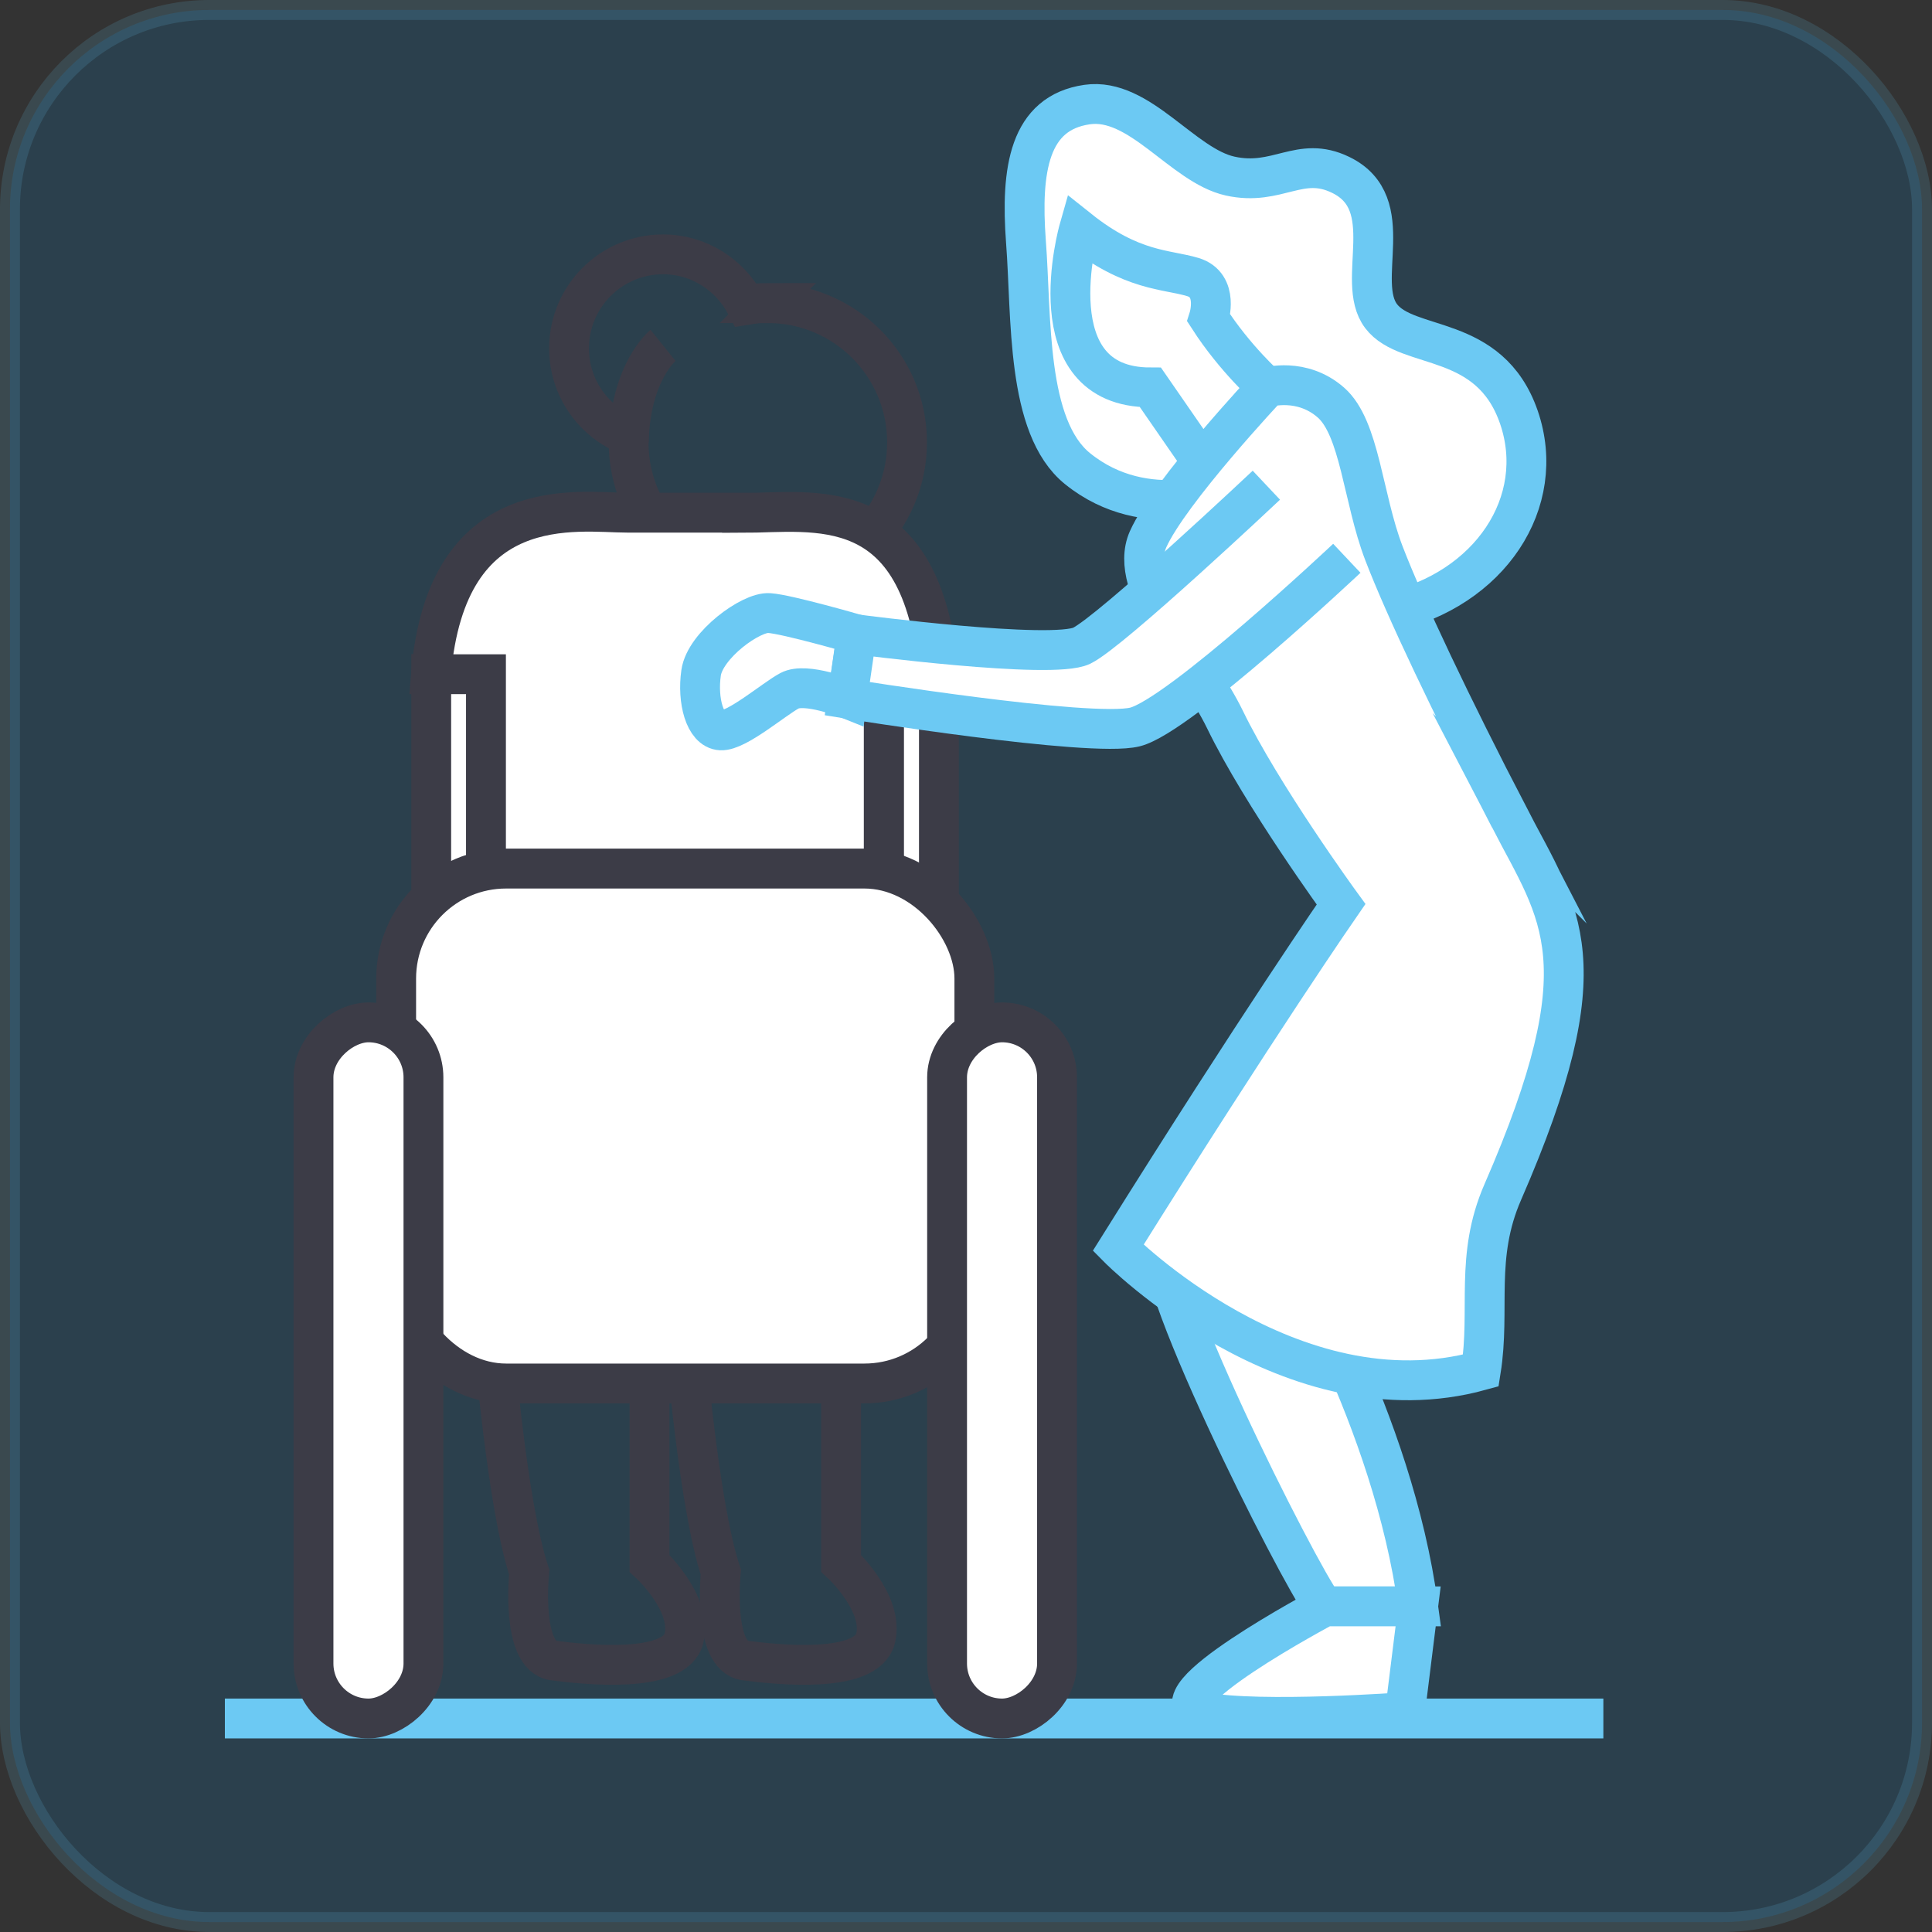
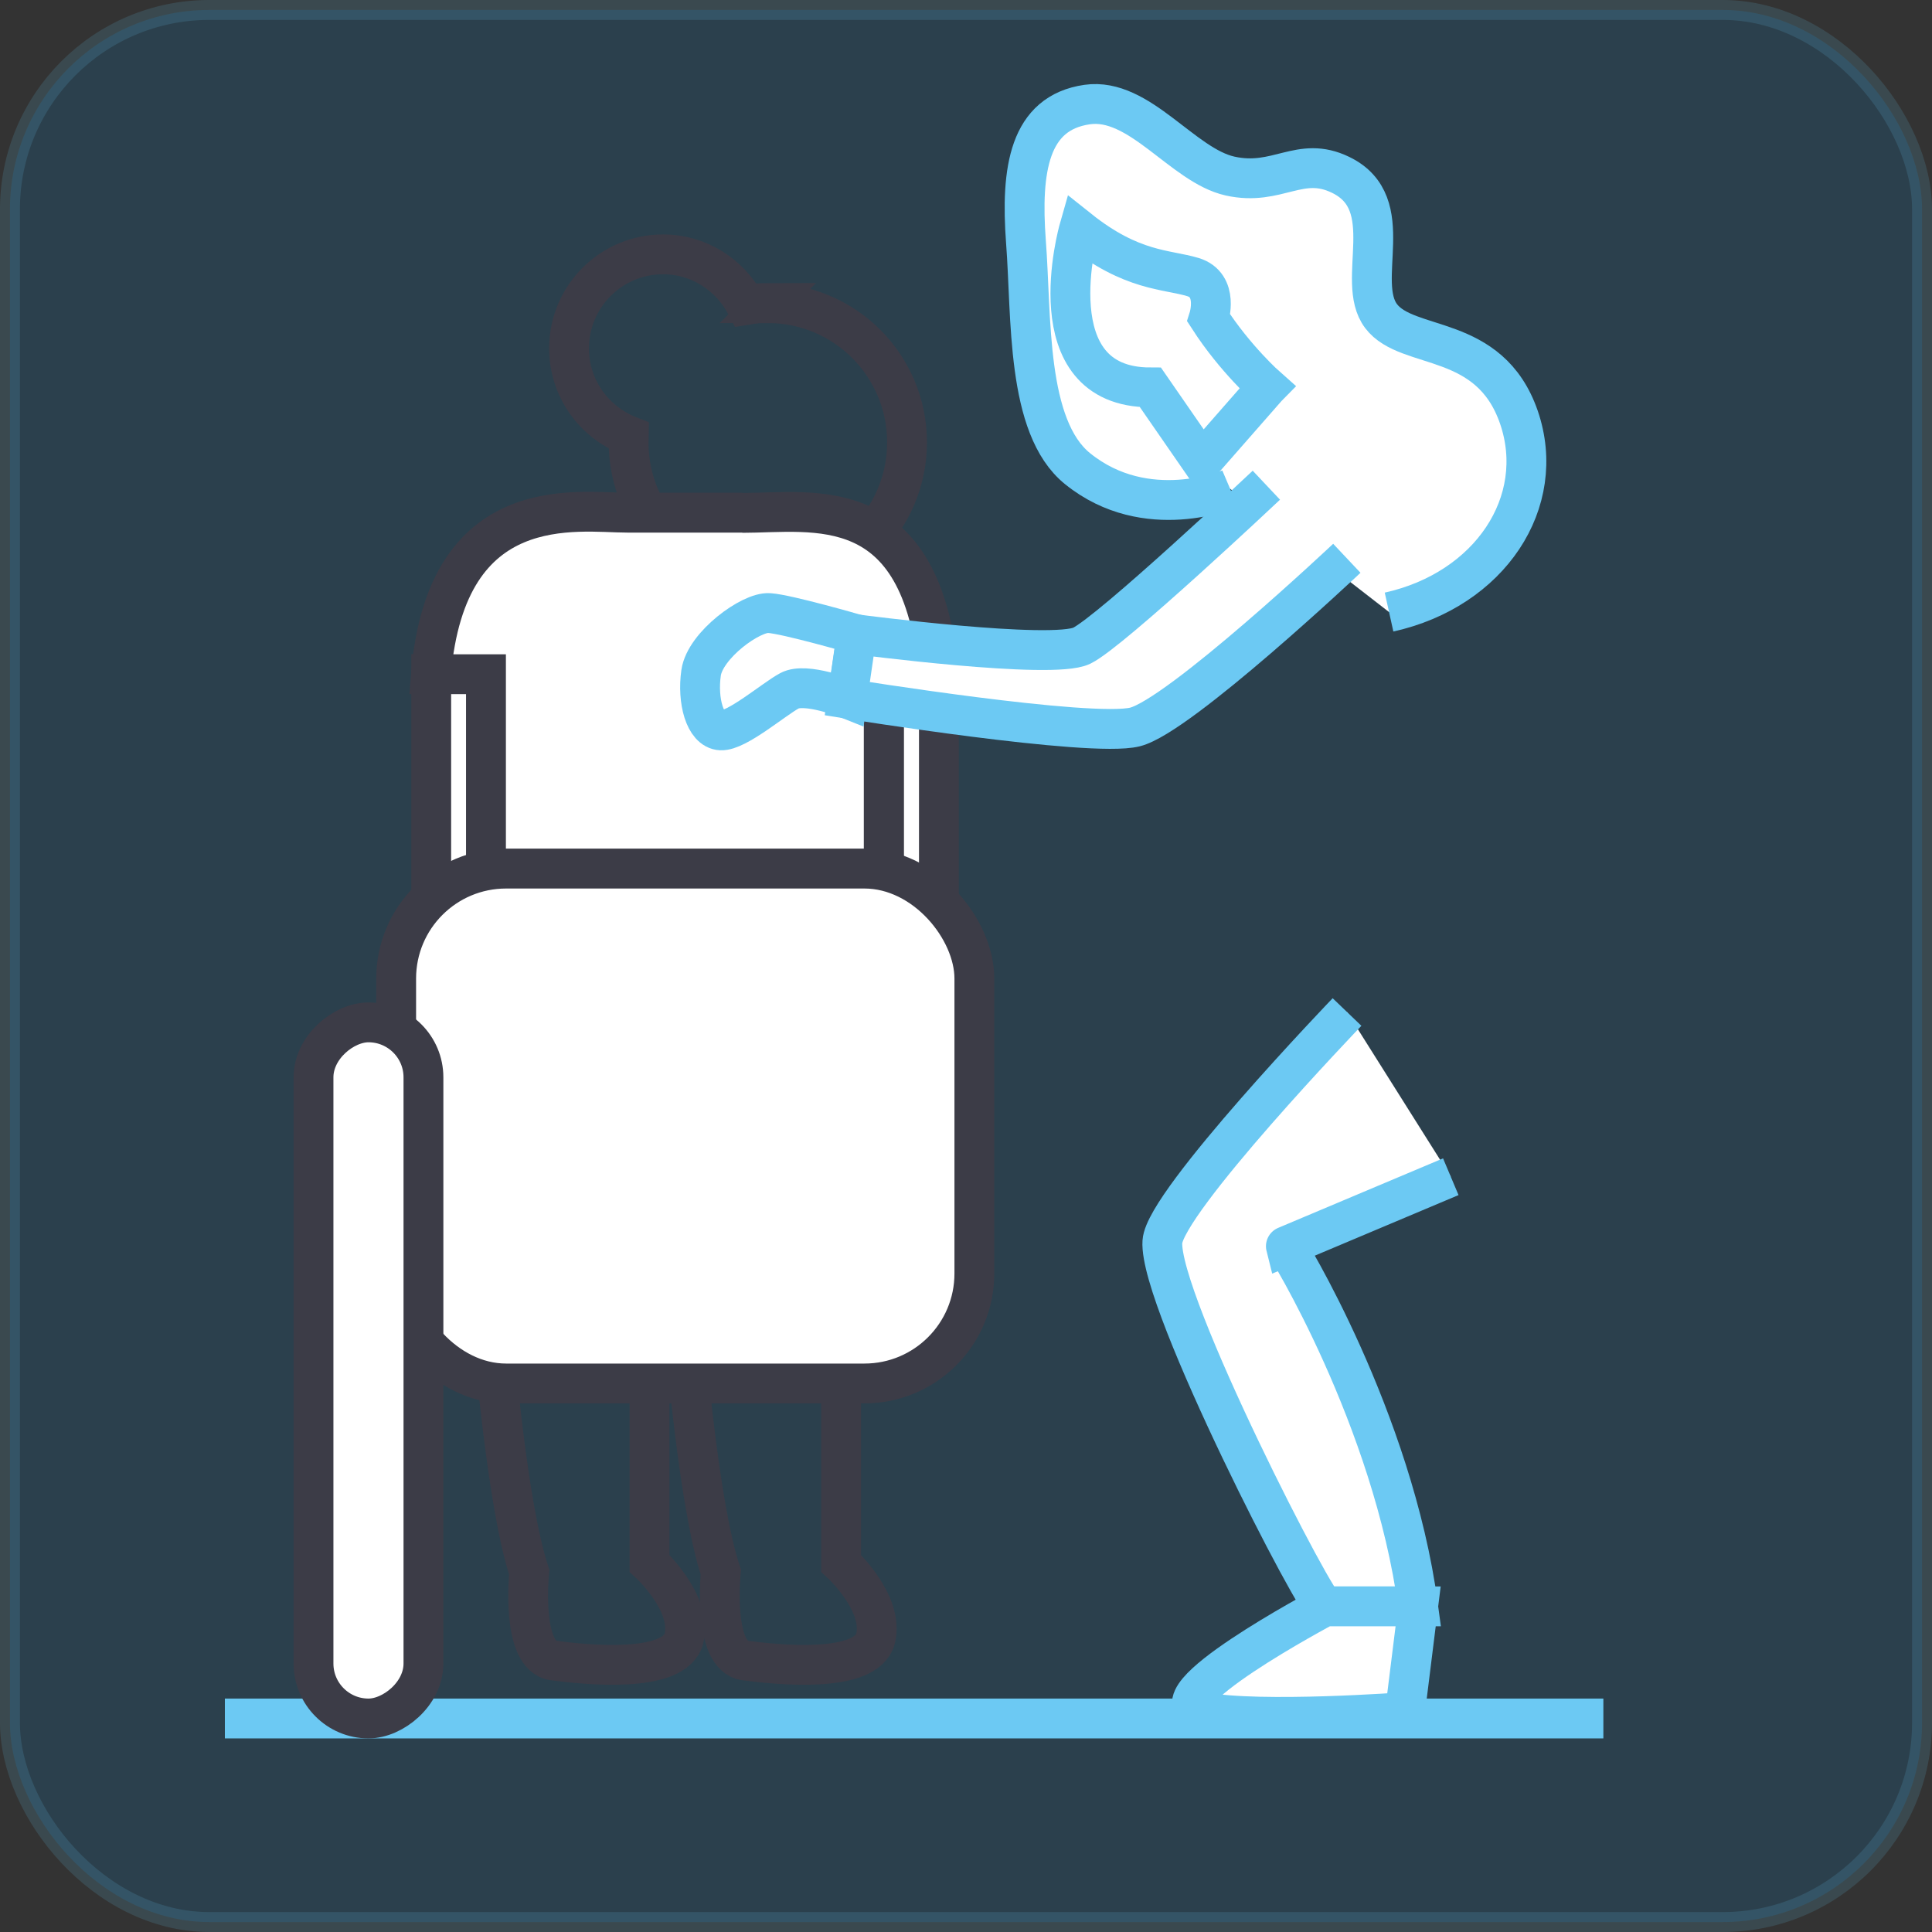
<svg xmlns="http://www.w3.org/2000/svg" id="Layer_2" viewBox="0 0 97 97">
  <rect x="0" y="0" width="97" height="97" fill="#333333" stroke="none" />
  <defs>
    <style>.cls-1,.cls-2{fill:#fff;}.cls-1,.cls-2,.cls-3{stroke-width:2px;}.cls-1,.cls-2,.cls-3,.cls-4{stroke-miterlimit:10;}.cls-1,.cls-3{stroke:#3c3c47;}.cls-2{stroke:#6cc9f3;}.cls-3{fill:none;}.cls-4{fill:#008fe2;opacity:.15;stroke:#69c9f3;}</style>
  </defs>
  <g id="_ÎÓÈ_1">
    <rect class="cls-4" x=".5" y=".5" width="96" height="96" rx="10.01" ry="10.01" />
    <path class="cls-2" d="M72.84,59.08l-8.28,3.49c-.04-.16,5.38,8.65,6.64,18.08h-4.68c-.2.48-8.36-15.33-8.16-18.31.13-2.01,9.27-11.53,9.27-11.53" />
    <path class="cls-3" d="M38.56,15.21c-.38,0-.75.04-1.11.1-.79-1.5-2.35-2.54-4.16-2.54-2.6,0-4.72,2.11-4.72,4.72,0,2,1.25,3.7,3.01,4.39,0,.11-.02.22-.02.33,0,3.86,3.13,6.99,6.99,6.99s6.99-3.13,6.99-6.99-3.13-6.99-6.99-6.99Z" />
    <rect class="cls-1" x="16.47" y="39.01" width="13.1" height="2.76" transform="translate(63.42 17.37) rotate(90)" />
    <rect class="cls-1" x="39.2" y="39.01" width="13.1" height="2.76" transform="translate(86.15 -5.36) rotate(90)" />
-     <path class="cls-1" d="M37.27,25.74h-5.77c-2.49,0-9.08-1.18-9.86,8.11h2.76s0,9.77,0,9.77h19.97v-9.77h2.76c-.84-9.28-6.28-8.1-9.86-8.1Z" />
+     <path class="cls-1" d="M37.27,25.74h-5.77c-2.49,0-9.08-1.18-9.86,8.11h2.76s0,9.77,0,9.77h19.97v-9.77h2.76c-.84-9.28-6.28-8.1-9.86-8.1" />
    <path class="cls-3" d="M24.79,67.39s.67,8.21,1.78,11.54c0,0-.44,4.22,1.22,4.44,1.66.22,6.1.67,6.55-1.11.44-1.78-1.73-3.77-1.73-3.77v-11.1" />
    <path class="cls-3" d="M34.41,67.39s.67,8.21,1.78,11.54c0,0-.44,4.22,1.22,4.44,1.66.22,6.1.67,6.55-1.11.44-1.78-1.73-3.77-1.73-3.77v-11.1" />
    <rect class="cls-1" x="19.89" y="43.61" width="29.03" height="25.85" rx="5.52" ry="5.52" />
    <path class="cls-2" d="M61.76,24.54s-4.2,1.79-7.66-1.01c-2.6-2.1-2.3-7.62-2.59-11.39-.27-3.64.16-6.47,3.07-6.89,2.63-.38,4.79,3.06,7.18,3.59,2.39.53,3.5-1.06,5.55-.06,2.98,1.44.7,5.33,2.03,7.09,1.33,1.76,5.45.82,6.92,5.08,1.46,4.26-1.46,8.66-6.52,9.78" />
    <path class="cls-2" d="M63.62,19.44s-1.6-1.41-2.93-3.47c0,0,.53-1.66-.8-2.06-1.33-.4-3.06-.27-5.72-2.39,0,0-2.26,7.93,3.59,7.93l2.58,3.73,3.27-3.73Z" />
    <path class="cls-2" d="M42.55,35.08s-2.1-.84-2.91-.4c-.8.43-2.65,2.03-3.45,1.99-.8-.04-1.19-1.5-.99-2.89.2-1.39,2.51-3.07,3.42-3,.91.06,4.4,1.07,4.4,1.07l-.47,3.23Z" />
-     <path class="cls-2" d="M75.8,41.09c-2.96-5.71-5.26-10.56-6.32-13.32-1.06-2.77-1.2-6.28-2.66-7.56-1.46-1.28-3.19-.77-3.19-.77,0,0-4.92,5.24-5.99,7.64-1.06,2.4,2.45,6.14,3.86,9.04,1.85,3.82,5.83,9.28,5.83,9.28,0,0-4.11,5.93-11.19,17.25,0,0,8.68,8.79,18.21,6.16.49-3.08-.32-5.7,1.1-8.96,5.06-11.61,2.88-13.89.35-18.76Z" />
    <path class="cls-2" d="M67.62,28.03s-8.41,7.92-10.64,8.47-14.44-1.42-14.44-1.42l.47-3.23s9.82,1.29,11.3.57,9.27-8.06,9.27-8.06" />
    <path class="cls-2" d="M66.52,80.65s-8.99,4.77-6.11,5.31c2.89.54,10.13,0,10.13,0l.66-5.31h-4.68Z" />
    <line class="cls-2" x1="11.29" y1="86.28" x2="80.5" y2="86.28" />
    <rect class="cls-1" x="1.03" y="66.05" width="34.95" height="5.52" rx="2.76" ry="2.76" transform="translate(87.31 50.3) rotate(90)" />
-     <rect class="cls-1" x="32.84" y="66.05" width="34.95" height="5.52" rx="2.76" ry="2.76" transform="translate(119.12 18.49) rotate(90)" />
-     <path class="cls-3" d="M33.29,17.34s-1.65,1.33-1.72,4.86" />
  </g>
</svg>